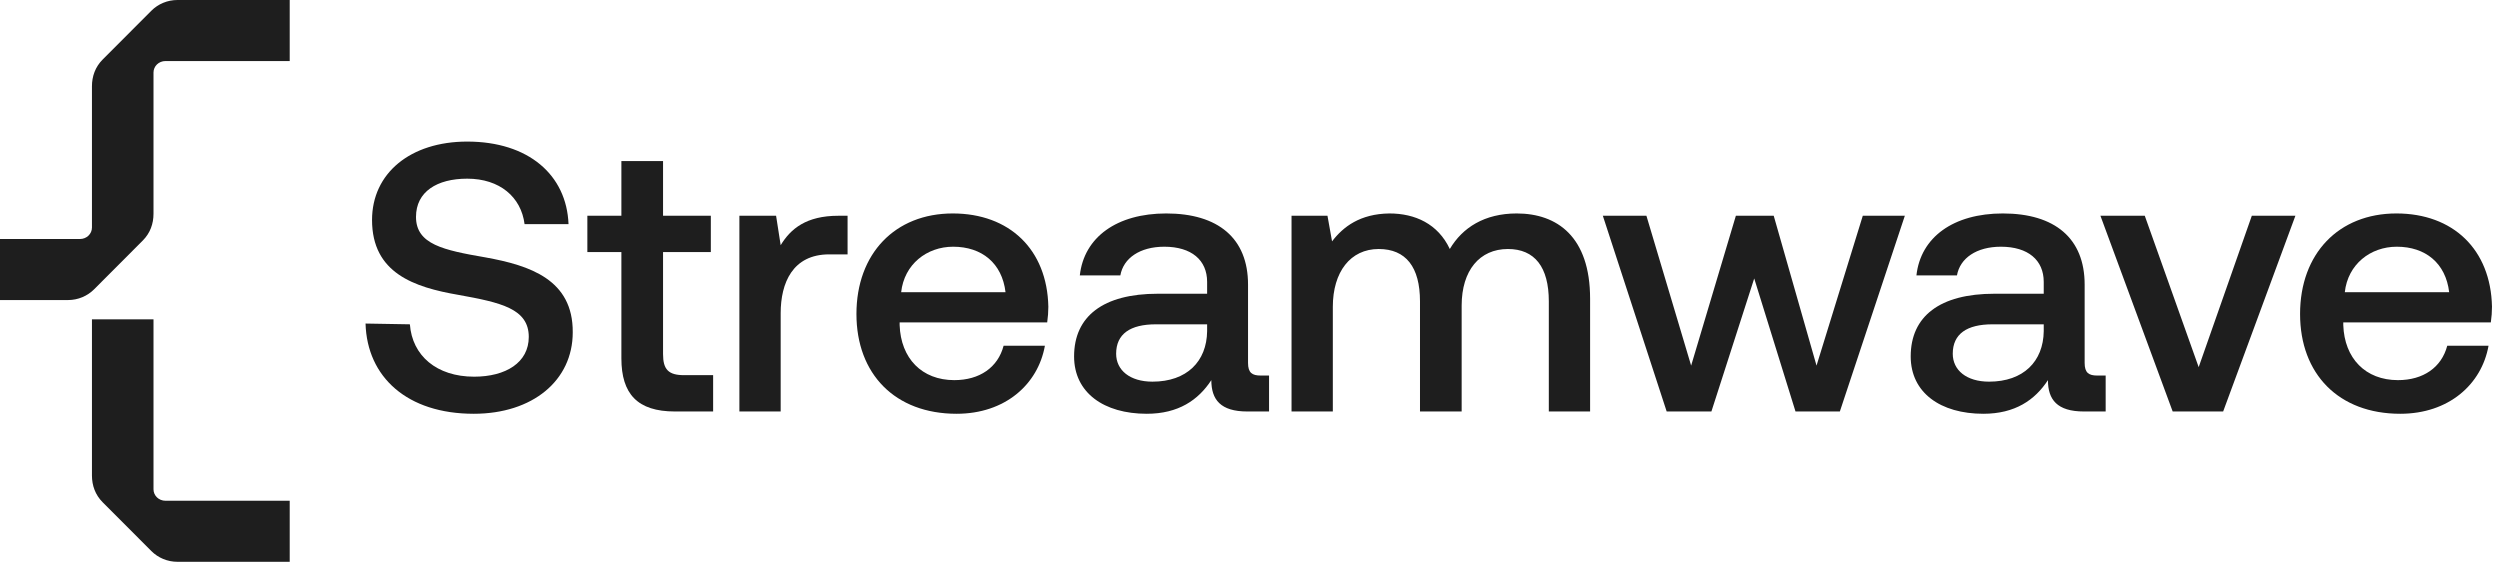
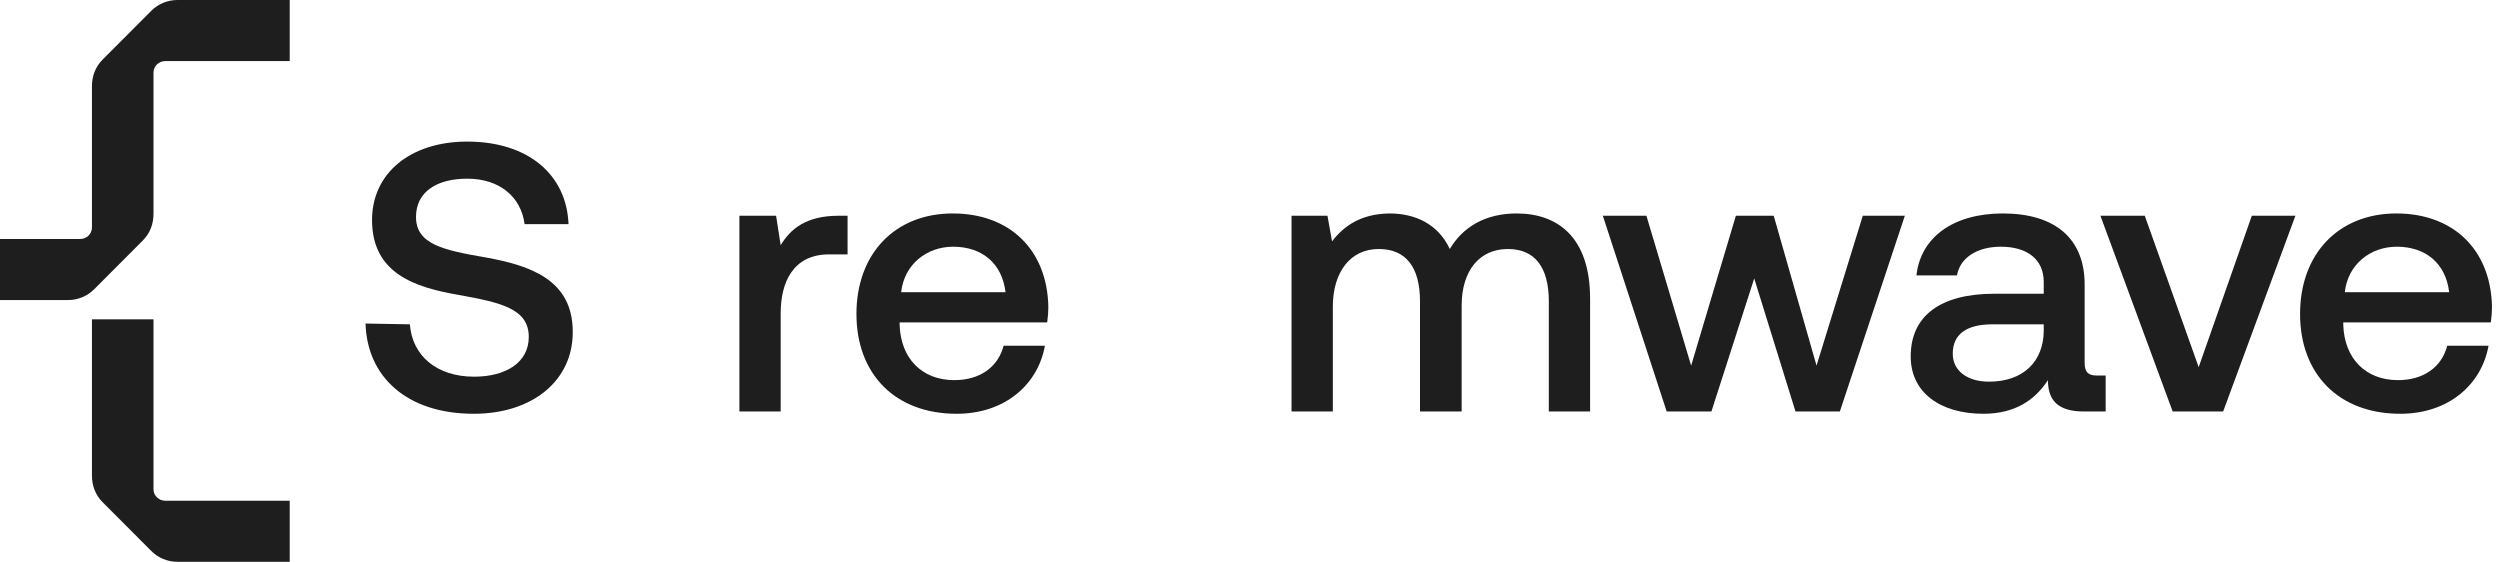
<svg xmlns="http://www.w3.org/2000/svg" width="267" height="60" viewBox="0 0 267 60" fill="none">
  <path d="M256.345 44.191C249.772 44.191 245.648 39.945 245.648 33.535C245.648 27.084 249.772 22.797 255.937 22.797C261.979 22.797 266.021 26.635 266.144 32.759C266.144 33.29 266.103 33.861 266.021 34.433H250.262V34.719C250.384 38.271 252.63 40.598 256.1 40.598C258.795 40.598 260.755 39.251 261.367 36.923H265.776C265.041 41.047 261.53 44.191 256.345 44.191ZM250.425 31.207H261.571C261.204 28.105 259.04 26.349 255.978 26.349C253.161 26.349 250.752 28.227 250.425 31.207Z" fill="#1E1E1E" />
  <path d="M232.042 43.947L224.326 23.043H229.062L234.819 39.211L240.494 23.043H245.148L237.432 43.947H232.042Z" fill="#1E1E1E" />
  <path d="M223.987 40.108H224.885V43.946H222.558C219.7 43.946 218.72 42.68 218.72 40.598C217.332 42.721 215.209 44.191 211.82 44.191C207.248 44.191 204.063 41.945 204.063 38.066C204.063 33.78 207.166 31.371 213.004 31.371H218.271V30.105C218.271 27.778 216.597 26.349 213.698 26.349C211.085 26.349 209.33 27.574 209.003 29.411H204.675C205.125 25.328 208.636 22.797 213.903 22.797C219.455 22.797 222.64 25.451 222.64 30.391V38.761C222.64 39.822 223.089 40.108 223.987 40.108ZM218.271 35.372V34.637H212.8C210.065 34.637 208.554 35.658 208.554 37.781C208.554 39.536 210.024 40.761 212.433 40.761C216.107 40.761 218.23 38.597 218.271 35.372Z" fill="#1E1E1E" />
  <path d="M178.001 43.947L171.183 23.043H175.837L180.614 39.047L185.391 23.043H189.433L194.005 39.047L198.946 23.043H203.437L196.496 43.947H191.76L187.35 29.739L182.778 43.947H178.001Z" fill="#1E1E1E" />
  <path d="M161.984 22.797C166.312 22.797 169.823 25.287 169.823 31.901V43.946H165.414V32.187C165.414 28.513 163.903 26.594 161.045 26.594C158.024 26.594 156.105 28.88 156.105 32.636V43.946H151.655V32.187C151.655 28.513 150.144 26.594 147.245 26.594C144.224 26.594 142.346 29.044 142.346 32.759V43.946H137.936V23.042H141.774L142.264 25.777C143.448 24.226 145.245 22.838 148.388 22.797C151.124 22.797 153.574 23.899 154.839 26.594C156.186 24.308 158.555 22.797 161.984 22.797Z" fill="#1E1E1E" />
-   <path d="M134.637 40.108H135.535V43.946H133.208C130.35 43.946 129.37 42.68 129.37 40.598C127.982 42.721 125.859 44.191 122.47 44.191C117.898 44.191 114.713 41.945 114.713 38.066C114.713 33.78 117.816 31.371 123.654 31.371H128.921V30.105C128.921 27.778 127.247 26.349 124.348 26.349C121.735 26.349 119.98 27.574 119.653 29.411H115.325C115.775 25.328 119.286 22.797 124.553 22.797C130.105 22.797 133.29 25.451 133.29 30.391V38.761C133.29 39.822 133.739 40.108 134.637 40.108ZM128.921 35.372V34.637H123.45C120.715 34.637 119.204 35.658 119.204 37.781C119.204 39.536 120.674 40.761 123.083 40.761C126.757 40.761 128.88 38.597 128.921 35.372Z" fill="#1E1E1E" />
  <path d="M102.164 44.191C95.591 44.191 91.468 39.945 91.468 33.535C91.468 27.084 95.591 22.797 101.756 22.797C107.799 22.797 111.841 26.635 111.963 32.759C111.963 33.29 111.922 33.861 111.841 34.433H96.081V34.719C96.204 38.271 98.449 40.598 101.919 40.598C104.614 40.598 106.574 39.251 107.186 36.923H111.596C110.861 41.047 107.35 44.191 102.164 44.191ZM96.244 31.207H107.39C107.023 28.105 104.859 26.349 101.797 26.349C98.98 26.349 96.571 28.227 96.244 31.207Z" fill="#1E1E1E" />
  <path d="M89.541 23.043H90.521V27.167H88.561C84.642 27.167 83.376 30.229 83.376 33.454V43.947H78.967V23.043H82.886L83.376 26.187C84.438 24.431 86.112 23.043 89.541 23.043Z" fill="#1E1E1E" />
-   <path d="M66.364 38.271V26.921H62.73V23.042H66.364V17.204H70.814V23.042H75.917V26.921H70.814V37.822C70.814 39.455 71.385 40.067 73.059 40.067H76.162V43.946H72.079C68.078 43.946 66.364 42.068 66.364 38.271Z" fill="#1E1E1E" />
  <path d="M39.04 34.555L43.776 34.637C44.021 37.985 46.634 40.23 50.635 40.23C54.024 40.23 56.473 38.72 56.473 35.984C56.473 32.963 53.493 32.31 48.961 31.493C44.225 30.677 39.734 29.166 39.734 23.491C39.734 18.51 43.817 15.121 49.9 15.121C56.432 15.121 60.515 18.673 60.719 23.94H56.024C55.657 21.041 53.37 19.082 49.9 19.082C46.675 19.082 44.429 20.47 44.429 23.164C44.429 26.104 47.369 26.716 51.86 27.492C56.596 28.35 61.209 29.86 61.169 35.494C61.169 40.639 56.882 44.191 50.594 44.191C43.49 44.191 39.203 40.271 39.04 34.555Z" fill="#1E1E1E" />
  <path fill-rule="evenodd" clip-rule="evenodd" d="M30.941 0V6.519L17.68 6.519C16.943 6.519 16.394 7.083 16.394 7.741V22.833C16.394 23.895 16.039 24.897 15.253 25.685L10.046 30.903C9.331 31.618 8.333 32.046 7.265 32.046H0L0 25.527H8.534C9.271 25.527 9.82 24.963 9.82 24.305L9.82 9.213C9.82 8.152 10.175 7.149 10.961 6.361L16.169 1.143C16.883 0.428 17.881 5.60303e-07 18.949 5.60303e-07L30.941 0ZM16.394 34.108V52.259C16.394 52.917 16.943 53.481 17.68 53.481H30.941V60H18.949C17.881 60 16.883 59.572 16.169 58.856L10.961 53.639C10.175 52.851 9.82 51.848 9.82 50.787L9.82 34.108H16.394Z" fill="#1E1E1E" />
</svg>